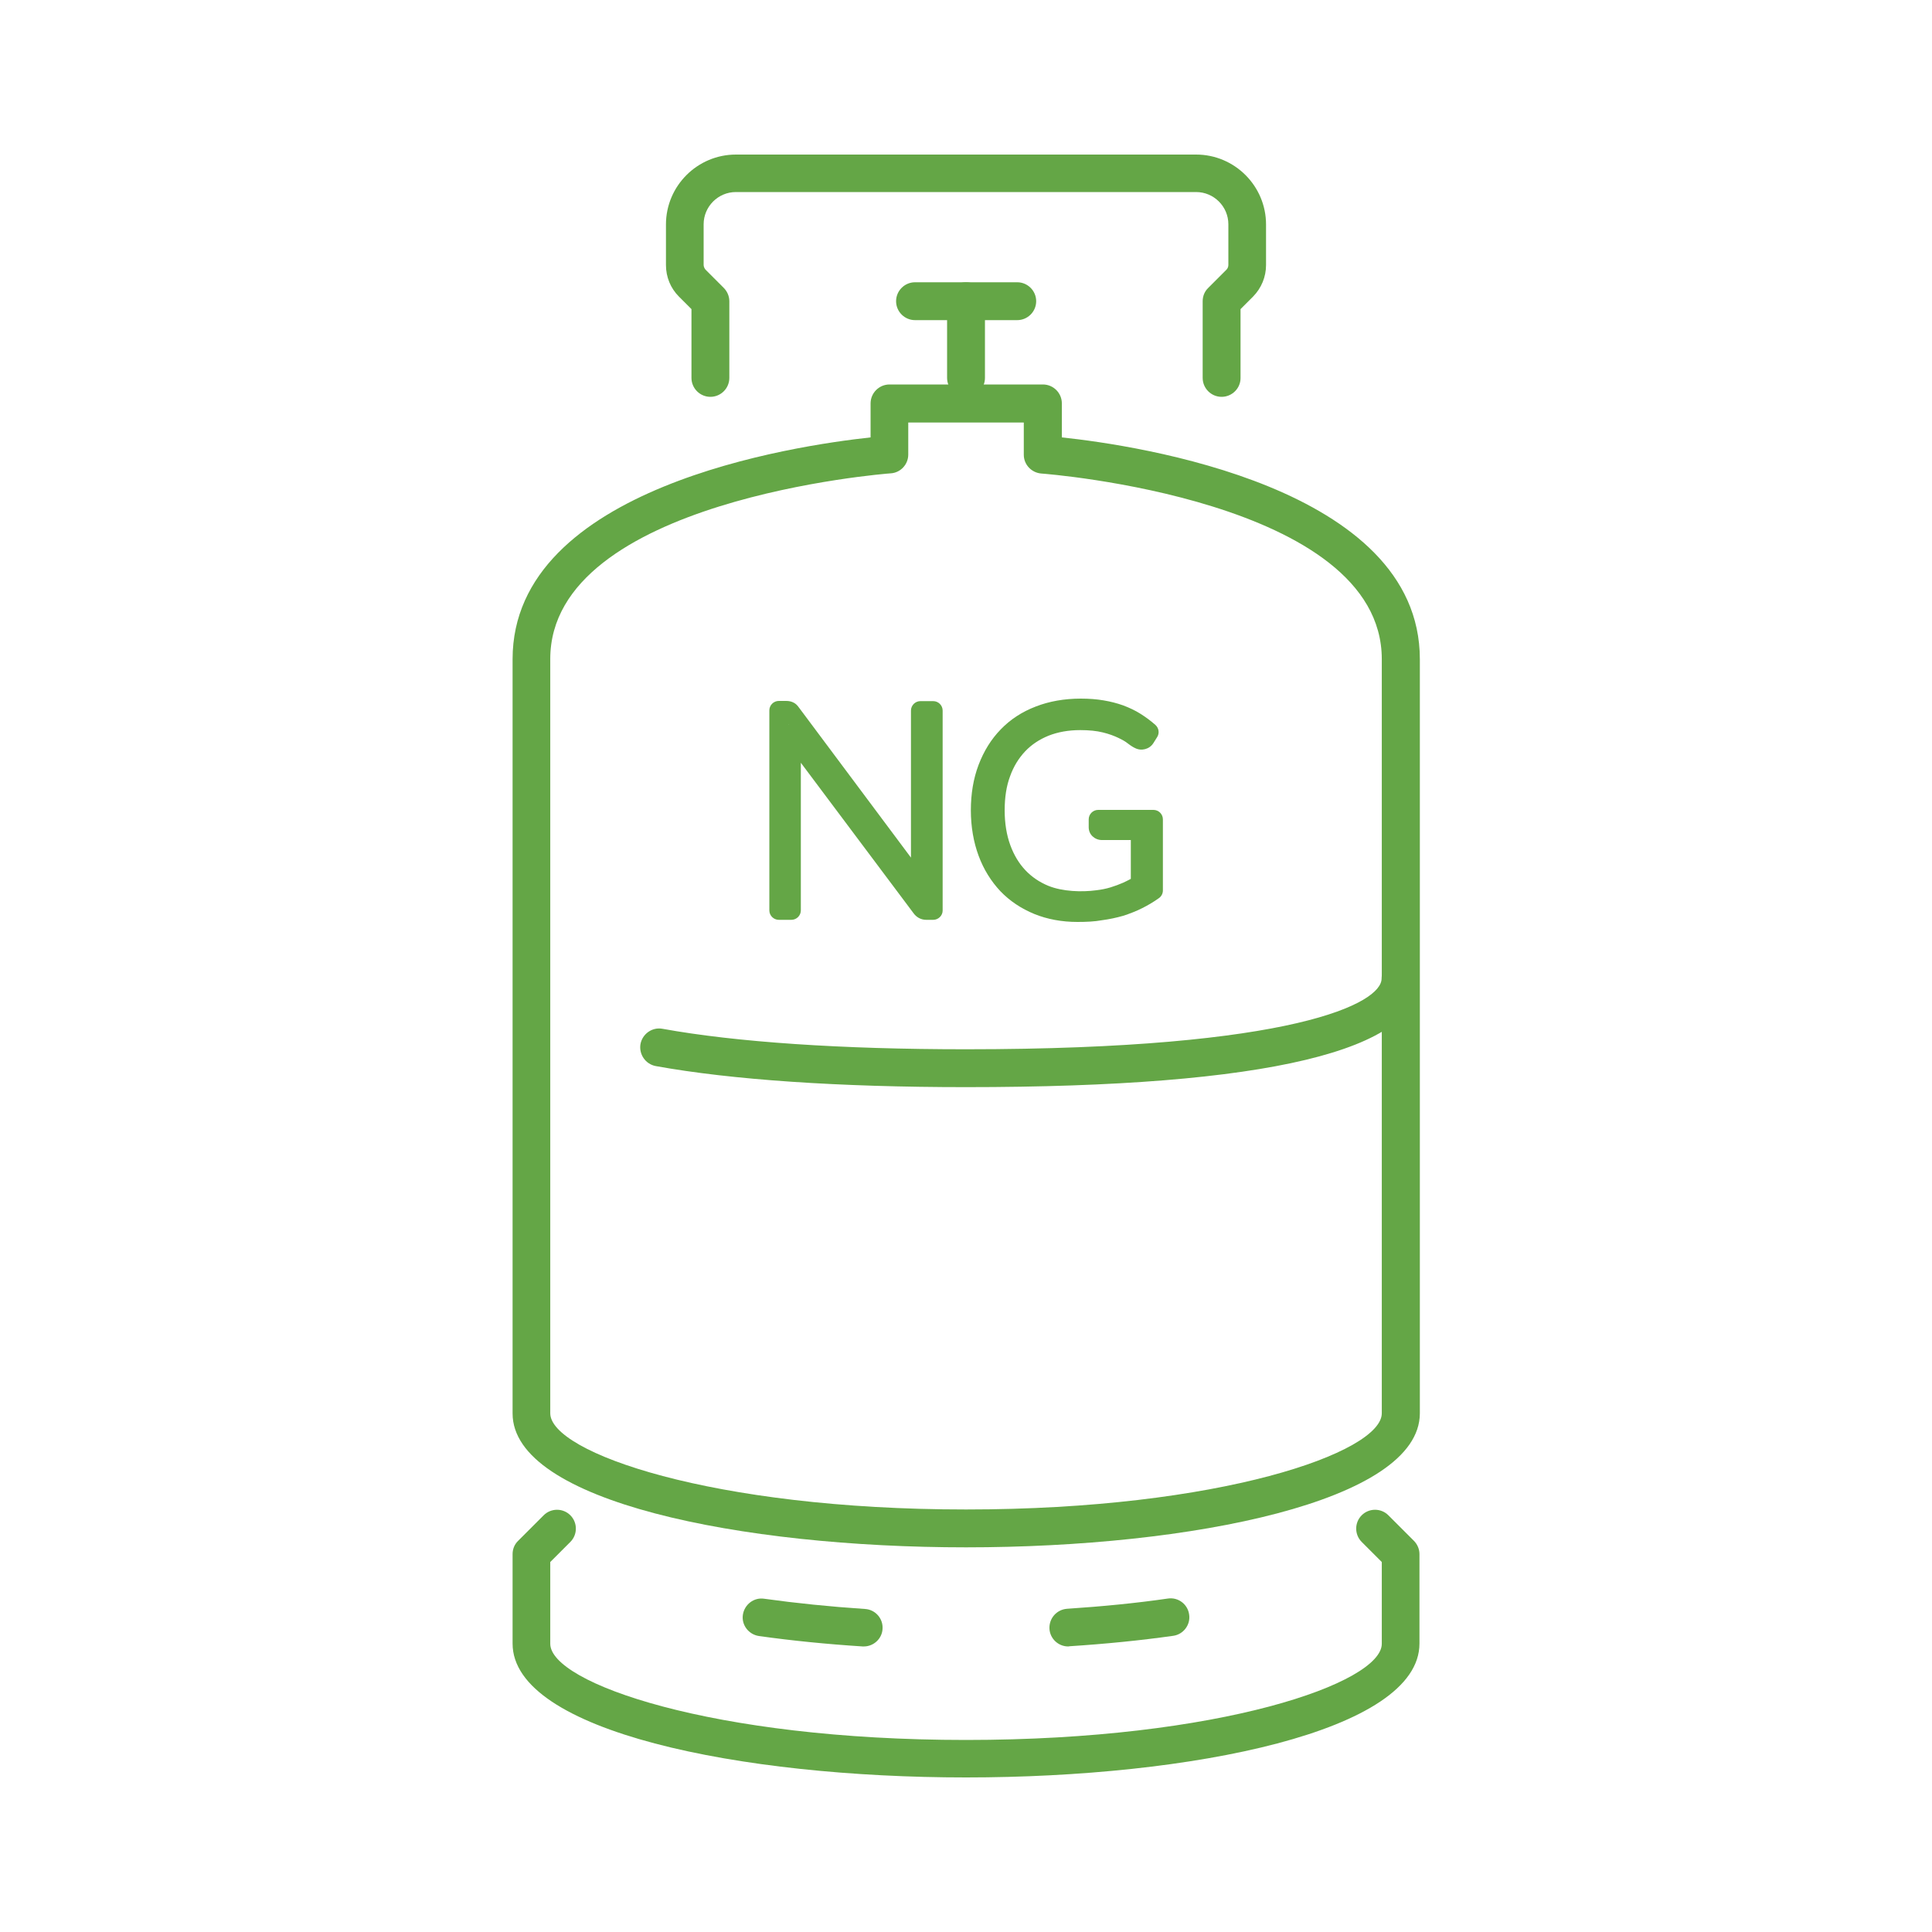
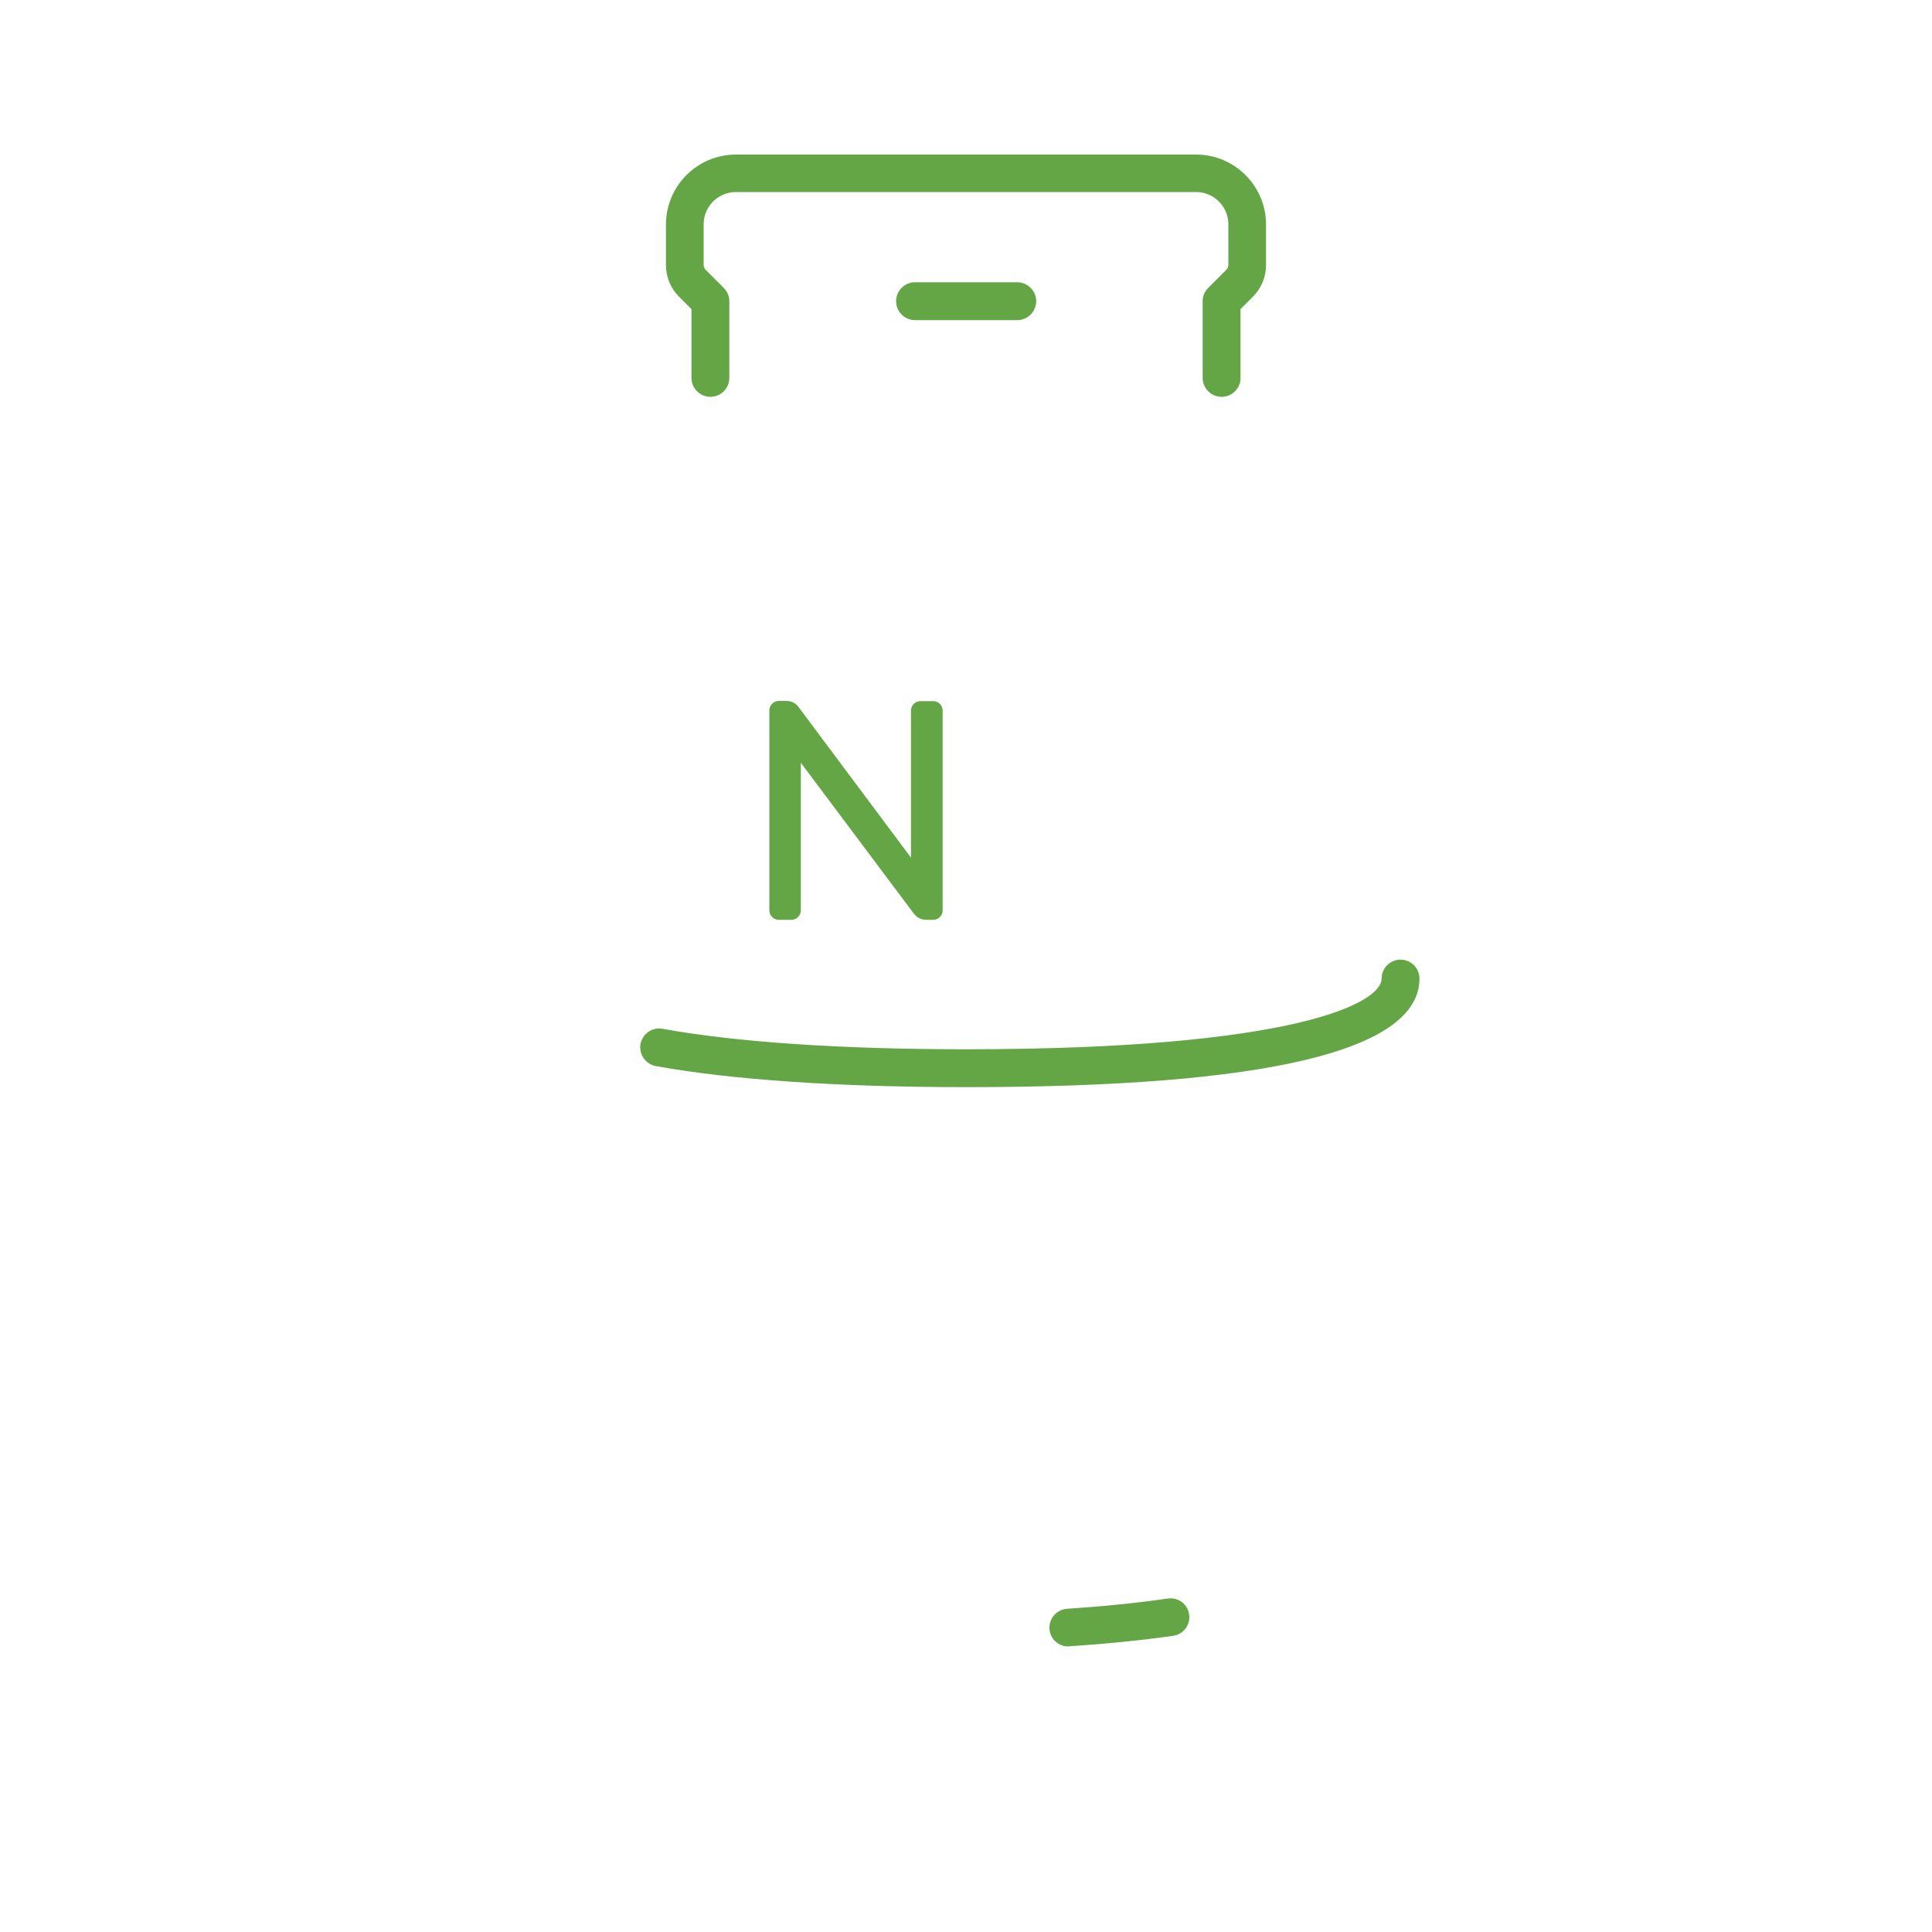
<svg xmlns="http://www.w3.org/2000/svg" width="80" height="80" viewBox="0 0 80 80" fill="none">
-   <path d="M40.001 64.072C30.673 64.072 21.225 62.168 21.225 58.528V27.296C21.225 20.16 32.945 18.448 36.049 18.112V16.704C36.049 16.272 36.401 15.92 36.833 15.92H43.185C43.617 15.92 43.969 16.272 43.969 16.704V18.112C47.073 18.44 58.793 20.16 58.793 27.296V58.528C58.777 62.168 49.329 64.072 40.001 64.072ZM37.609 17.488V18.824C37.609 19.232 37.289 19.576 36.881 19.6C36.737 19.608 22.785 20.688 22.785 27.288V58.52C22.785 60.144 29.489 62.504 40.001 62.504C50.513 62.504 57.217 60.144 57.217 58.52V27.296C57.217 20.688 43.265 19.616 43.121 19.608C42.713 19.576 42.393 19.24 42.393 18.832V17.496H37.609V17.488Z" fill="#64A646" />
-   <path d="M40.001 73.6C30.673 73.6 21.225 71.696 21.225 68.056V64.352C21.225 64.144 21.305 63.944 21.457 63.8L22.513 62.744C22.817 62.44 23.313 62.44 23.617 62.744C23.921 63.048 23.921 63.544 23.617 63.848L22.785 64.68V68.064C22.785 69.688 29.489 72.048 40.001 72.048C50.513 72.048 57.217 69.688 57.217 68.064V64.68L56.385 63.848C56.081 63.544 56.081 63.048 56.385 62.744C56.689 62.44 57.185 62.44 57.489 62.744L58.545 63.8C58.689 63.944 58.777 64.144 58.777 64.352V68.056C58.777 71.696 49.329 73.6 40.001 73.6Z" fill="#64A646" />
  <path d="M40.001 45.016C34.729 45.016 30.289 44.712 27.153 44.144C26.729 44.064 26.449 43.656 26.521 43.232C26.601 42.808 27.009 42.52 27.433 42.6C30.473 43.152 34.825 43.448 39.993 43.448C53.609 43.448 57.209 41.536 57.209 40.52C57.209 40.088 57.561 39.736 57.993 39.736C58.425 39.736 58.777 40.088 58.777 40.52C58.777 43.504 52.465 45.016 40.001 45.016Z" fill="#64A646" />
-   <path d="M40.001 16.432C39.569 16.432 39.217 16.08 39.217 15.648V12.472C39.217 12.04 39.569 11.688 40.001 11.688C40.433 11.688 40.785 12.04 40.785 12.472V15.648C40.785 16.08 40.433 16.432 40.001 16.432Z" fill="#64A646" />
  <path d="M42.121 13.256H37.889C37.458 13.256 37.105 12.904 37.105 12.472C37.105 12.04 37.458 11.688 37.889 11.688H42.121C42.553 11.688 42.906 12.04 42.906 12.472C42.906 12.904 42.553 13.256 42.121 13.256Z" fill="#64A646" />
-   <path d="M35.769 68.176C35.752 68.176 35.736 68.176 35.721 68.176C34.233 68.08 32.785 67.936 31.424 67.744C31 67.68 30.697 67.288 30.761 66.864C30.825 66.44 31.216 66.136 31.64 66.2C32.961 66.384 34.368 66.528 35.816 66.624C36.248 66.648 36.577 67.024 36.544 67.456C36.52 67.856 36.176 68.176 35.769 68.176Z" fill="#64A646" />
  <path d="M44.232 68.176C43.824 68.176 43.48 67.856 43.456 67.448C43.432 67.016 43.752 66.648 44.184 66.616C45.632 66.52 47.04 66.384 48.36 66.192C48.792 66.128 49.184 66.432 49.24 66.856C49.304 67.28 49 67.68 48.576 67.736C47.216 67.928 45.768 68.072 44.28 68.168C44.264 68.176 44.248 68.176 44.232 68.176Z" fill="#64A646" />
  <path d="M50.584 16.432C50.152 16.432 49.8 16.08 49.8 15.648V12.472C49.8 12.264 49.88 12.064 50.032 11.92L50.784 11.168C50.832 11.12 50.864 11.048 50.864 10.968V9.288C50.864 8.552 50.264 7.952 49.528 7.952H30.472C29.736 7.952 29.136 8.552 29.136 9.288V10.968C29.136 11.04 29.168 11.112 29.216 11.168L29.968 11.92C30.112 12.064 30.2 12.264 30.2 12.472V15.648C30.2 16.08 29.848 16.432 29.416 16.432C28.984 16.432 28.632 16.08 28.632 15.648V12.8L28.112 12.28C27.768 11.936 27.576 11.472 27.576 10.976V9.296C27.576 7.696 28.88 6.4 30.472 6.4H49.528C51.128 6.4 52.424 7.704 52.424 9.296V10.976C52.424 11.464 52.232 11.928 51.888 12.28L51.368 12.8V15.656C51.368 16.08 51.016 16.432 50.584 16.432Z" fill="#64A646" />
  <path d="M38.641 38.088H38.353C38.137 38.088 37.945 37.984 37.817 37.8L33.161 31.584V37.696C33.161 37.912 32.985 38.088 32.769 38.088H32.249C32.033 38.088 31.857 37.912 31.857 37.696V29.416C31.857 29.2 32.033 29.024 32.249 29.024H32.545C32.657 29.024 32.745 29.04 32.833 29.08C32.929 29.12 33.009 29.192 33.081 29.296L37.721 35.512V29.424C37.721 29.208 37.897 29.032 38.113 29.032H38.641C38.857 29.032 39.033 29.208 39.033 29.424V37.704C39.033 37.912 38.857 38.088 38.641 38.088ZM32.641 30V30.016H32.649L32.641 30Z" fill="#64A646" />
-   <path d="M44.617 38.176C43.969 38.176 43.369 38.064 42.833 37.848C42.289 37.624 41.817 37.312 41.425 36.904C41.041 36.496 40.729 36 40.521 35.432C40.313 34.872 40.201 34.232 40.201 33.552C40.201 32.872 40.305 32.24 40.521 31.672C40.737 31.104 41.041 30.608 41.441 30.2C41.833 29.792 42.321 29.472 42.889 29.256C43.441 29.04 44.073 28.928 44.753 28.928C45.097 28.928 45.409 28.952 45.689 29C45.985 29.048 46.257 29.12 46.505 29.208C46.761 29.304 47.001 29.416 47.217 29.552C47.433 29.688 47.641 29.84 47.841 30.016C47.985 30.144 48.017 30.352 47.921 30.512L47.761 30.768C47.601 31.024 47.265 31.112 47.001 30.976C46.945 30.952 46.833 30.888 46.689 30.776C46.601 30.704 46.473 30.632 46.305 30.552C46.137 30.472 45.929 30.392 45.665 30.328C45.409 30.264 45.097 30.232 44.729 30.232C44.241 30.232 43.801 30.312 43.417 30.464C43.041 30.616 42.713 30.832 42.449 31.112C42.185 31.392 41.969 31.736 41.825 32.144C41.673 32.544 41.601 33.024 41.601 33.552C41.601 34.088 41.681 34.576 41.833 34.992C41.985 35.408 42.193 35.752 42.457 36.032C42.721 36.312 43.041 36.528 43.409 36.68C44.001 36.92 44.801 36.944 45.393 36.864C45.601 36.84 45.801 36.8 45.985 36.744C46.169 36.688 46.337 36.624 46.505 36.552C46.609 36.504 46.721 36.448 46.825 36.392V34.784H45.625C45.481 34.784 45.345 34.728 45.241 34.632C45.137 34.536 45.081 34.4 45.081 34.256V33.928C45.081 33.712 45.257 33.536 45.473 33.536H47.761C47.977 33.536 48.153 33.712 48.153 33.928V36.872C48.153 37 48.089 37.12 47.985 37.192C47.761 37.352 47.529 37.488 47.289 37.608C47.049 37.728 46.785 37.832 46.513 37.92C46.233 38 45.937 38.064 45.633 38.104C45.329 38.16 44.985 38.176 44.617 38.176Z" fill="#64A646" />
</svg>